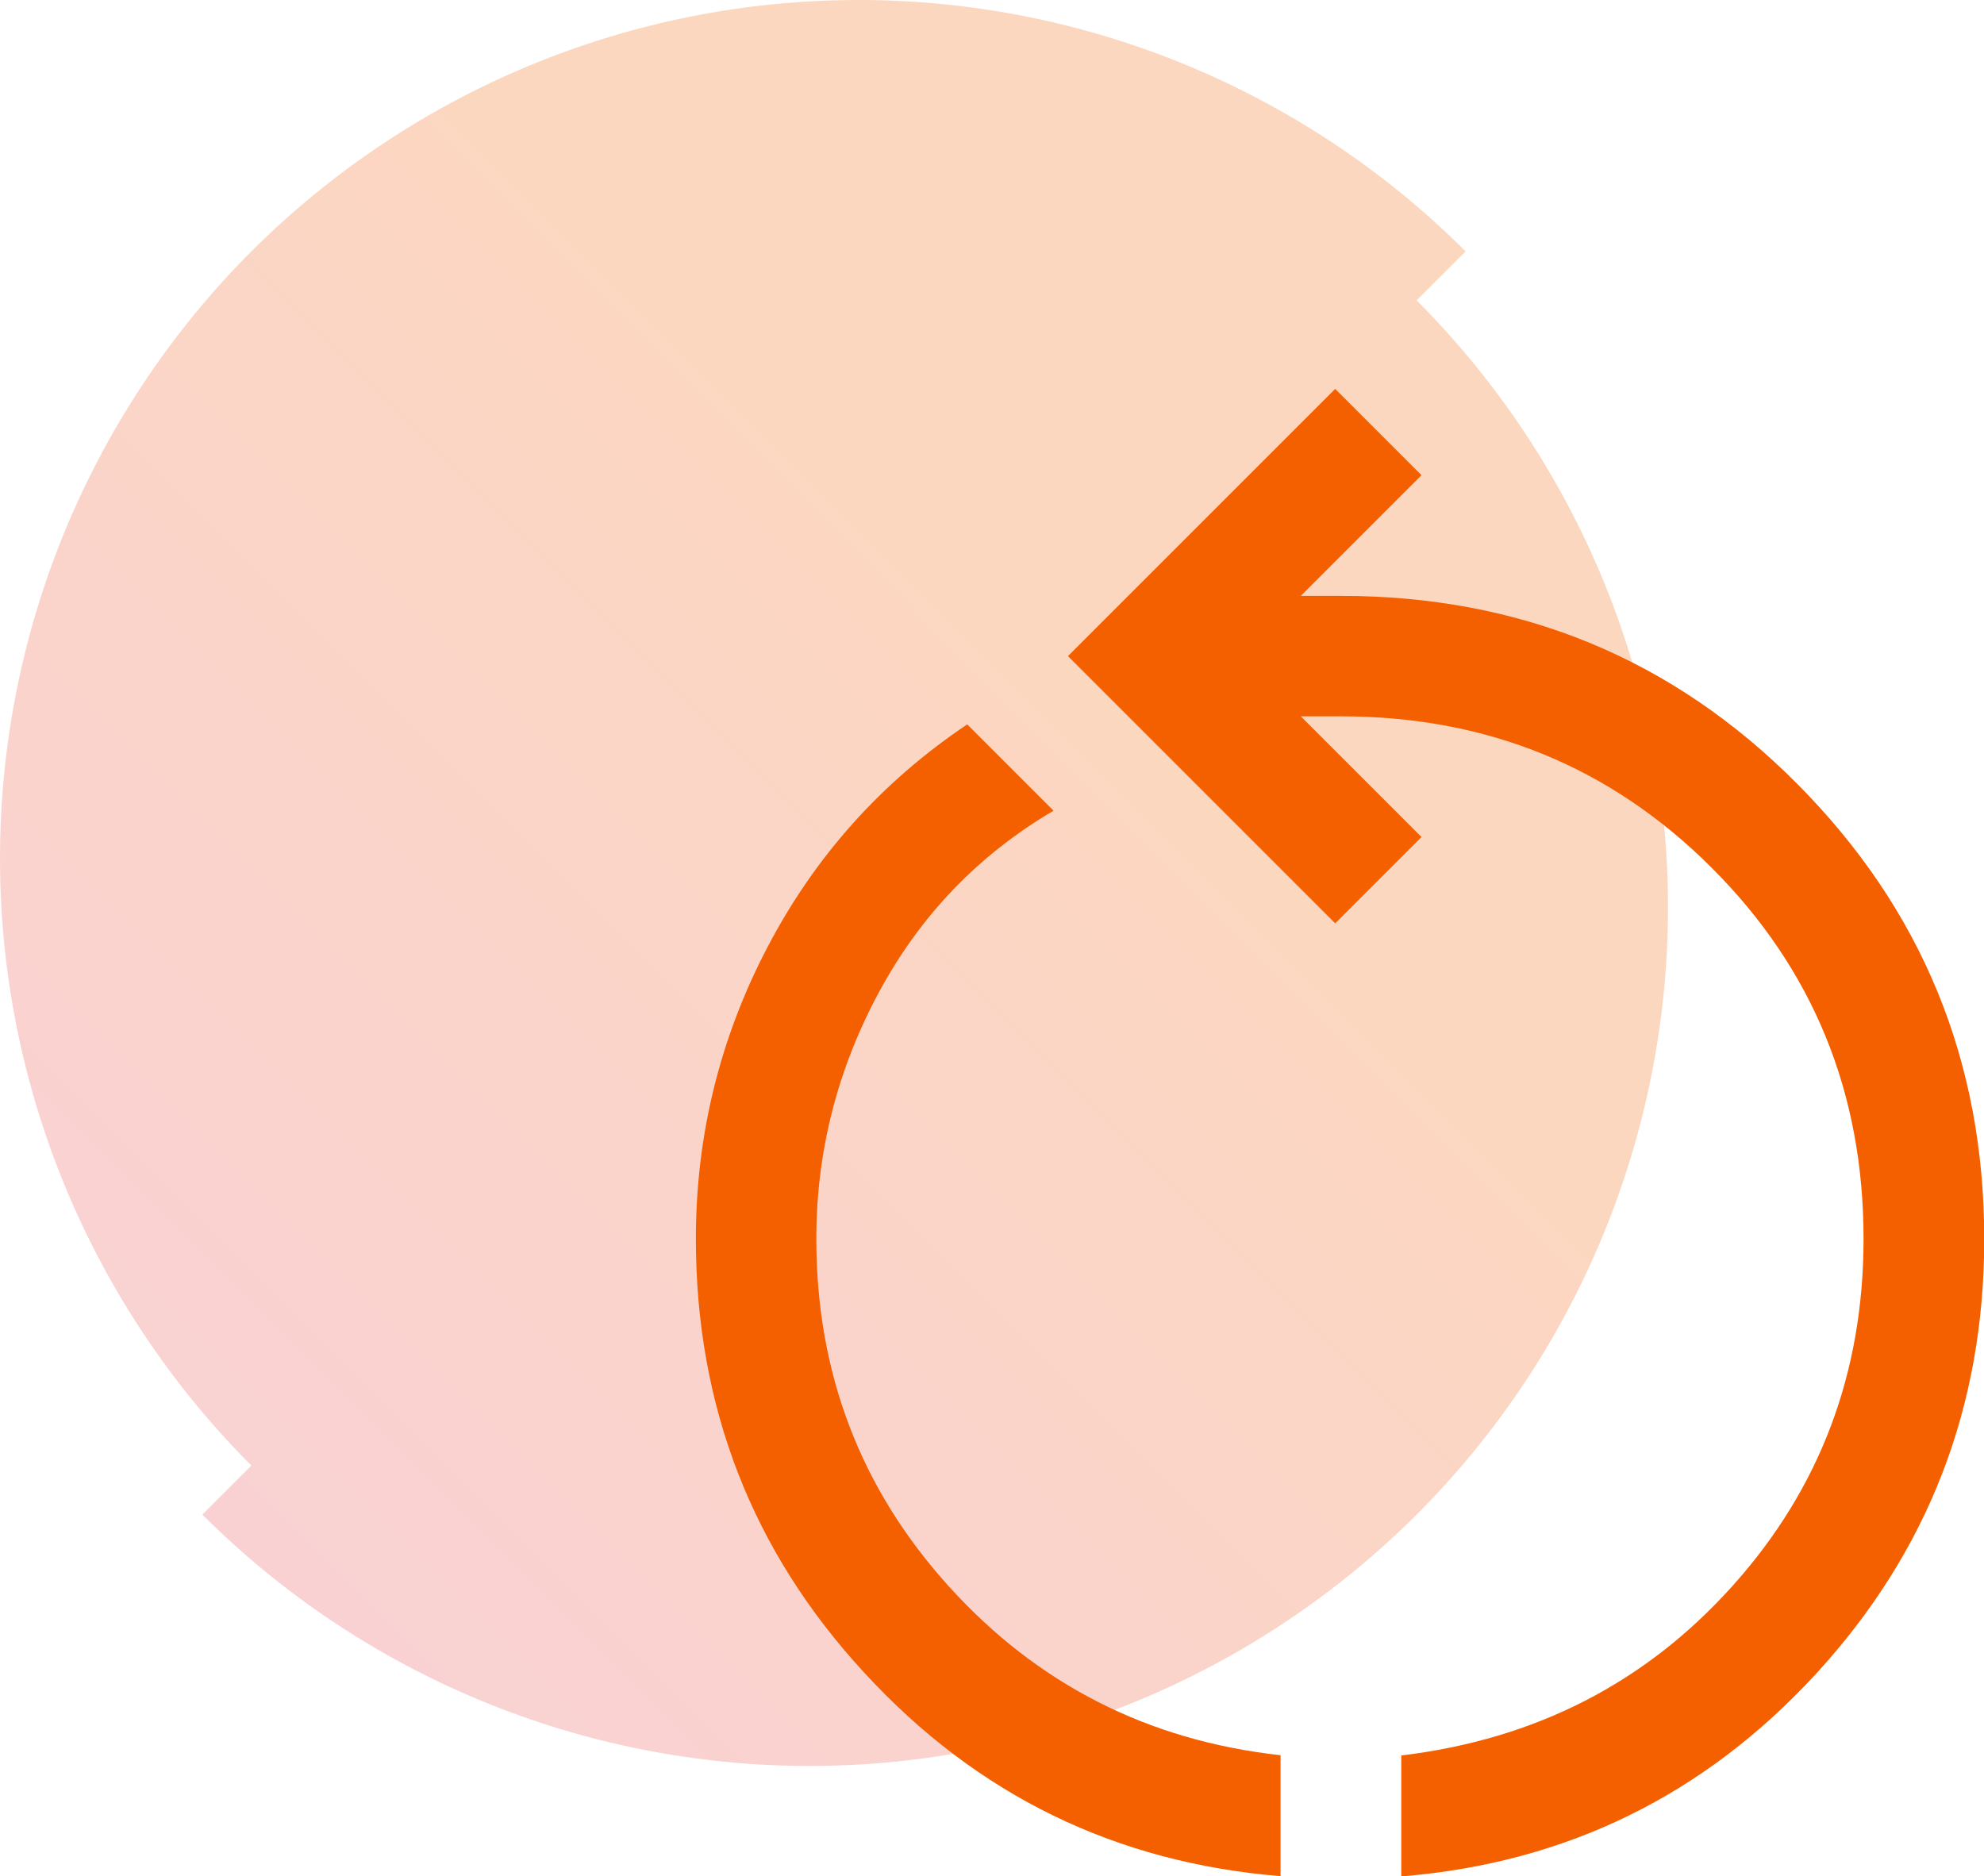
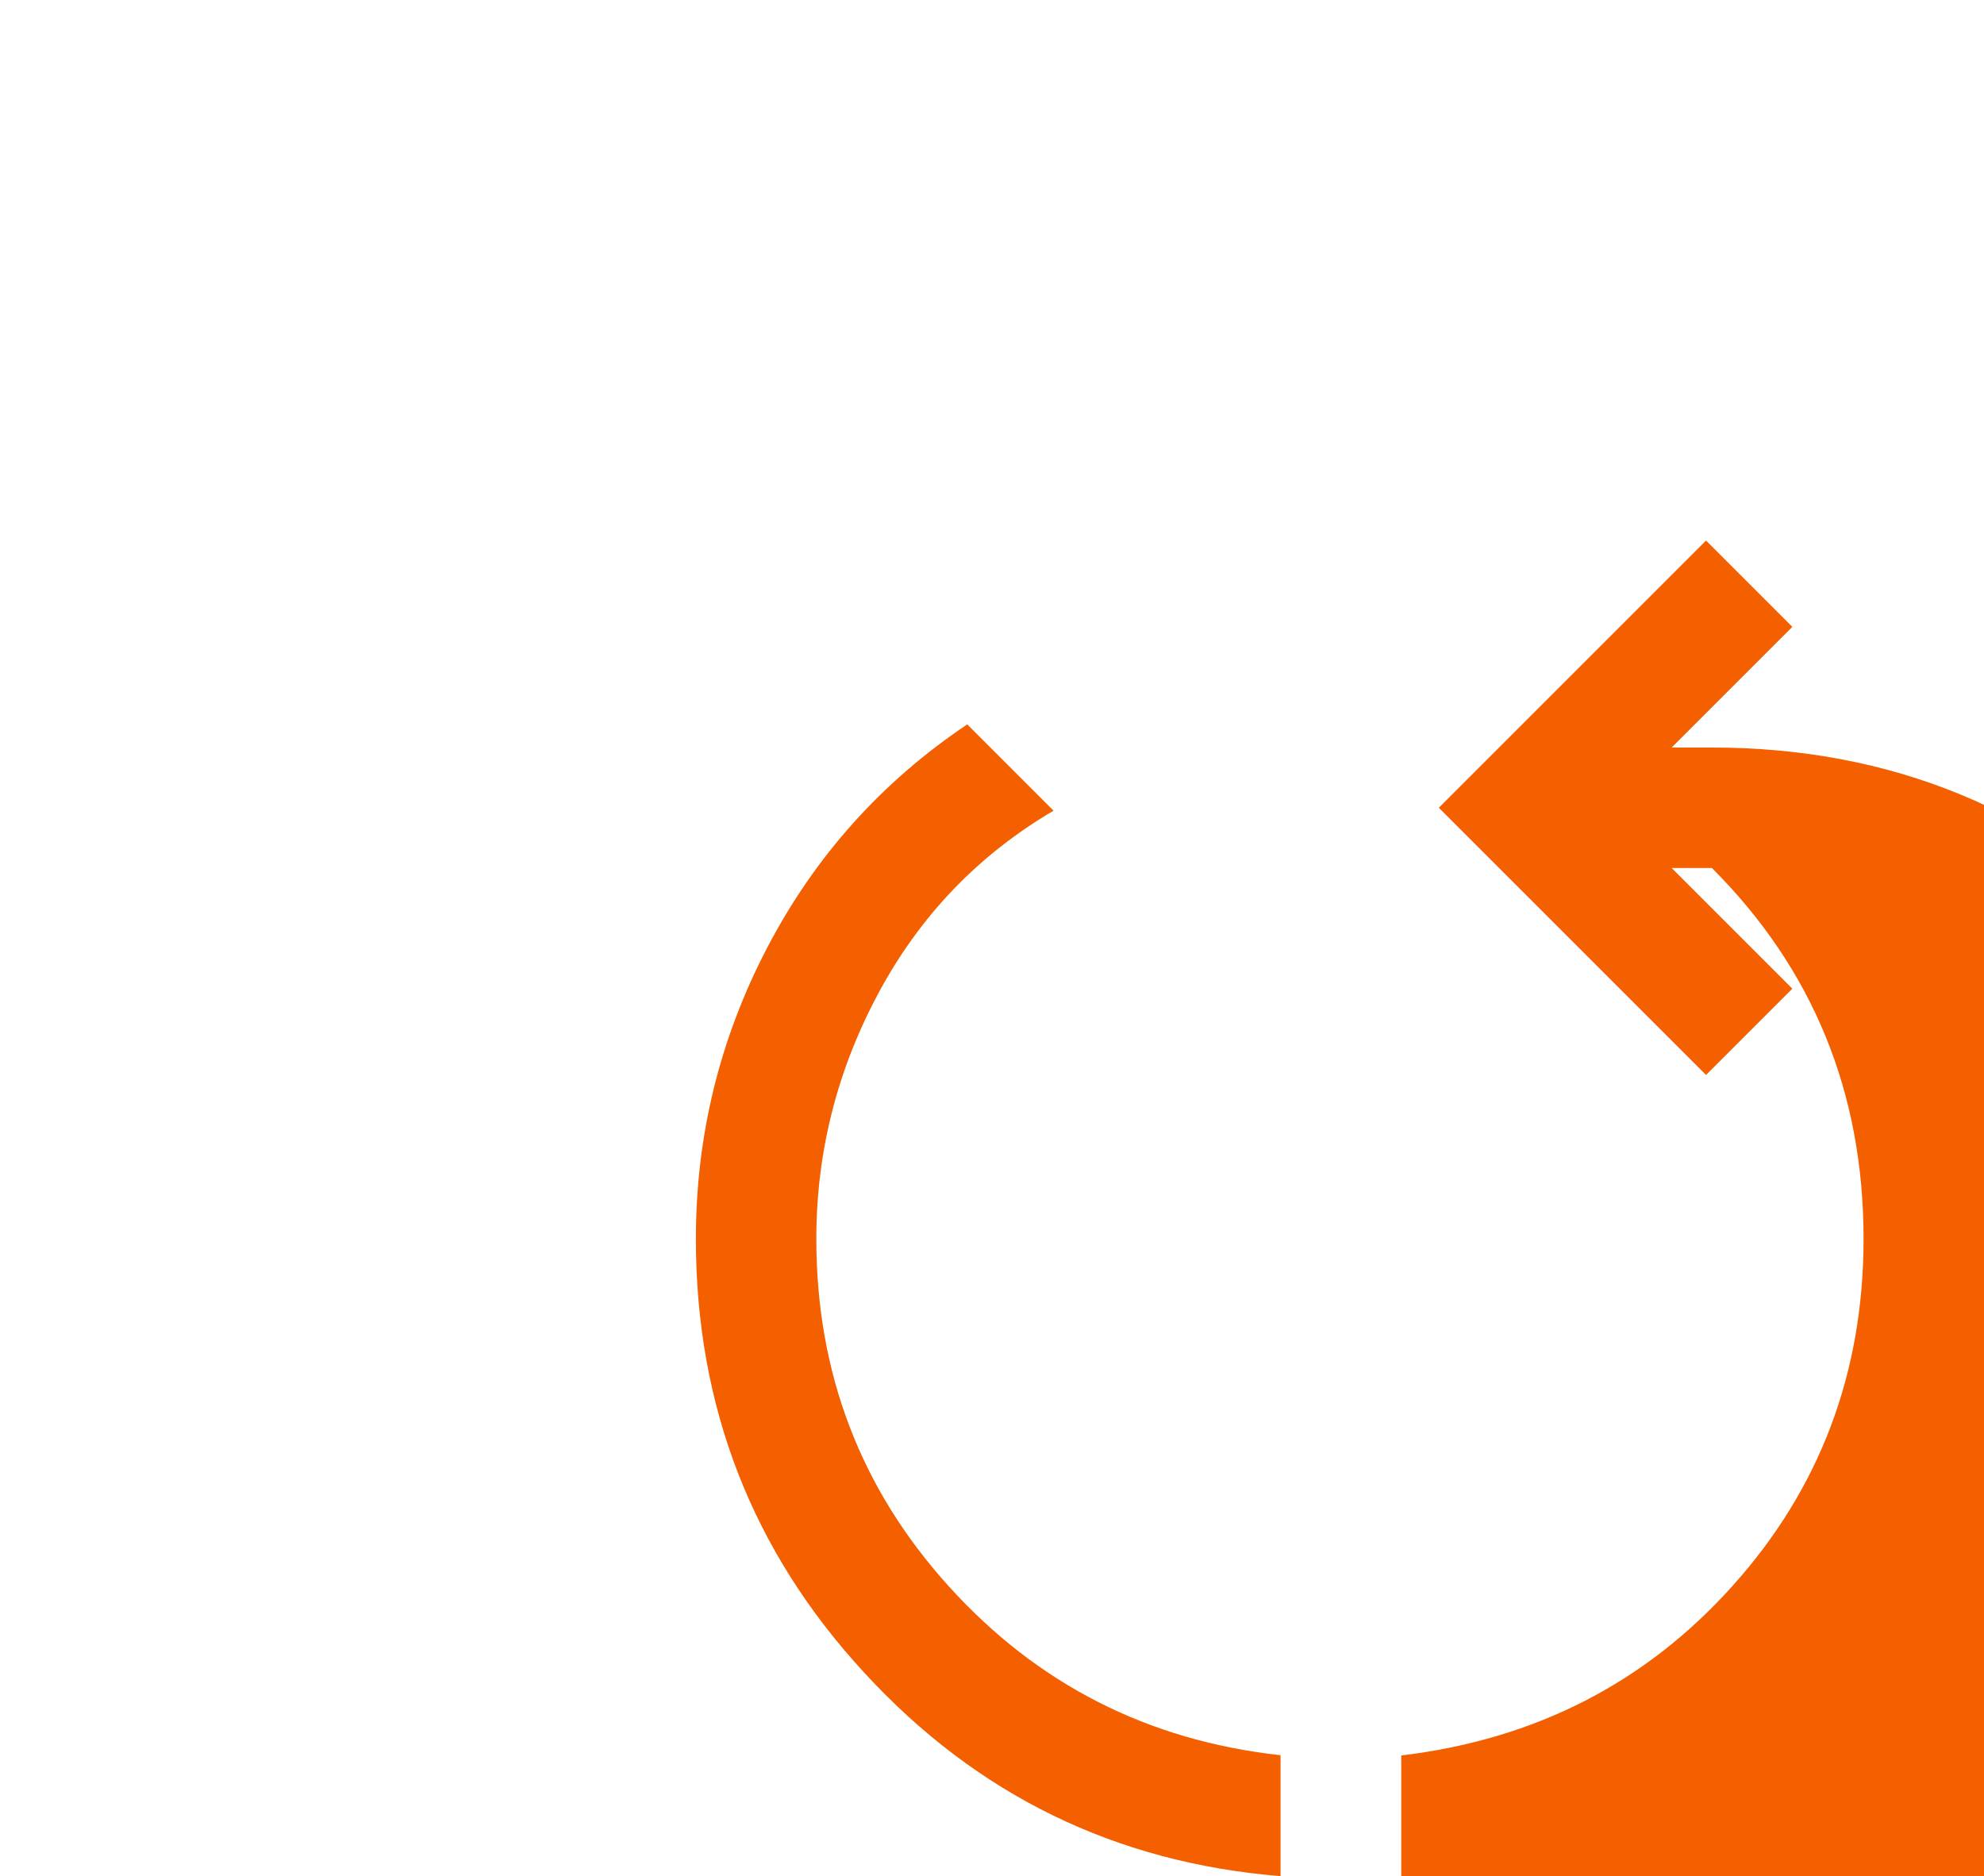
<svg xmlns="http://www.w3.org/2000/svg" id="Layer_2" data-name="Layer 2" viewBox="0 0 81.37 76.95">
  <defs>
    <style>
      .cls-1 {
        fill: #f46000;
      }

      .cls-2 {
        fill: url(#linear-gradient);
        isolation: isolate;
        opacity: .25;
      }
    </style>
    <linearGradient id="linear-gradient" x1="-4425.45" y1="-914.16" x2="-4477.26" y2="-965.96" gradientTransform="translate(4485.56 -903.85) scale(1 -1)" gradientUnits="userSpaceOnUse">
      <stop offset=".3" stop-color="#f46000" />
      <stop offset="1" stop-color="#e84952" />
    </linearGradient>
  </defs>
  <g id="Layer_1-2" data-name="Layer 1">
    <g>
-       <path class="cls-2" d="M0,35.21c0,9.34,3.71,18.29,10.31,24.9l-2.01,2.01c6.6,6.6,15.56,10.31,24.9,10.31s18.29-3.71,24.9-10.31c6.6-6.6,10.31-15.56,10.31-24.9s-3.71-18.29-10.31-24.9l2.01-2.01C53.5,3.71,44.55,0,35.21,0S16.92,3.71,10.31,10.31C3.71,16.92,0,25.87,0,35.21Z" />
-       <path class="cls-1" d="M52.52,76.95c-6.76-.55-12.45-3.32-17.06-8.33-4.62-5-6.92-10.94-6.92-17.81,0-4.23.98-8.22,2.93-11.95s4.68-6.79,8.2-9.15l3.54,3.54c-3.08,1.81-5.47,4.3-7.17,7.46-1.7,3.16-2.56,6.53-2.56,10.1,0,5.5,1.81,10.25,5.44,14.26,3.63,4.01,8.16,6.32,13.6,6.92v4.95ZM57.47,76.95v-4.95c5.5-.66,10.03-2.98,13.6-6.97,3.57-3.98,5.36-8.72,5.36-14.22,0-5.99-2.07-11.06-6.22-15.21s-9.22-6.22-15.21-6.22h-1.65l4.95,4.95-3.54,3.54-10.96-10.96,10.96-10.96,3.54,3.54-4.95,4.95h1.65c7.36,0,13.6,2.57,18.71,7.71s7.67,11.36,7.67,18.67c0,6.87-2.29,12.8-6.88,17.81-4.59,5-10.26,7.78-17.02,8.33Z" />
+       <path class="cls-1" d="M52.52,76.95c-6.76-.55-12.45-3.32-17.06-8.33-4.62-5-6.92-10.94-6.92-17.81,0-4.23.98-8.22,2.93-11.95s4.68-6.79,8.2-9.15l3.54,3.54c-3.08,1.81-5.47,4.3-7.17,7.46-1.7,3.16-2.56,6.53-2.56,10.1,0,5.5,1.81,10.25,5.44,14.26,3.63,4.01,8.16,6.32,13.6,6.92v4.95ZM57.47,76.95v-4.95c5.5-.66,10.03-2.98,13.6-6.97,3.57-3.98,5.36-8.72,5.36-14.22,0-5.99-2.07-11.06-6.22-15.21h-1.65l4.95,4.95-3.54,3.54-10.96-10.96,10.96-10.96,3.54,3.54-4.95,4.95h1.65c7.36,0,13.6,2.57,18.71,7.71s7.67,11.36,7.67,18.67c0,6.87-2.29,12.8-6.88,17.81-4.59,5-10.26,7.78-17.02,8.33Z" />
    </g>
  </g>
</svg>